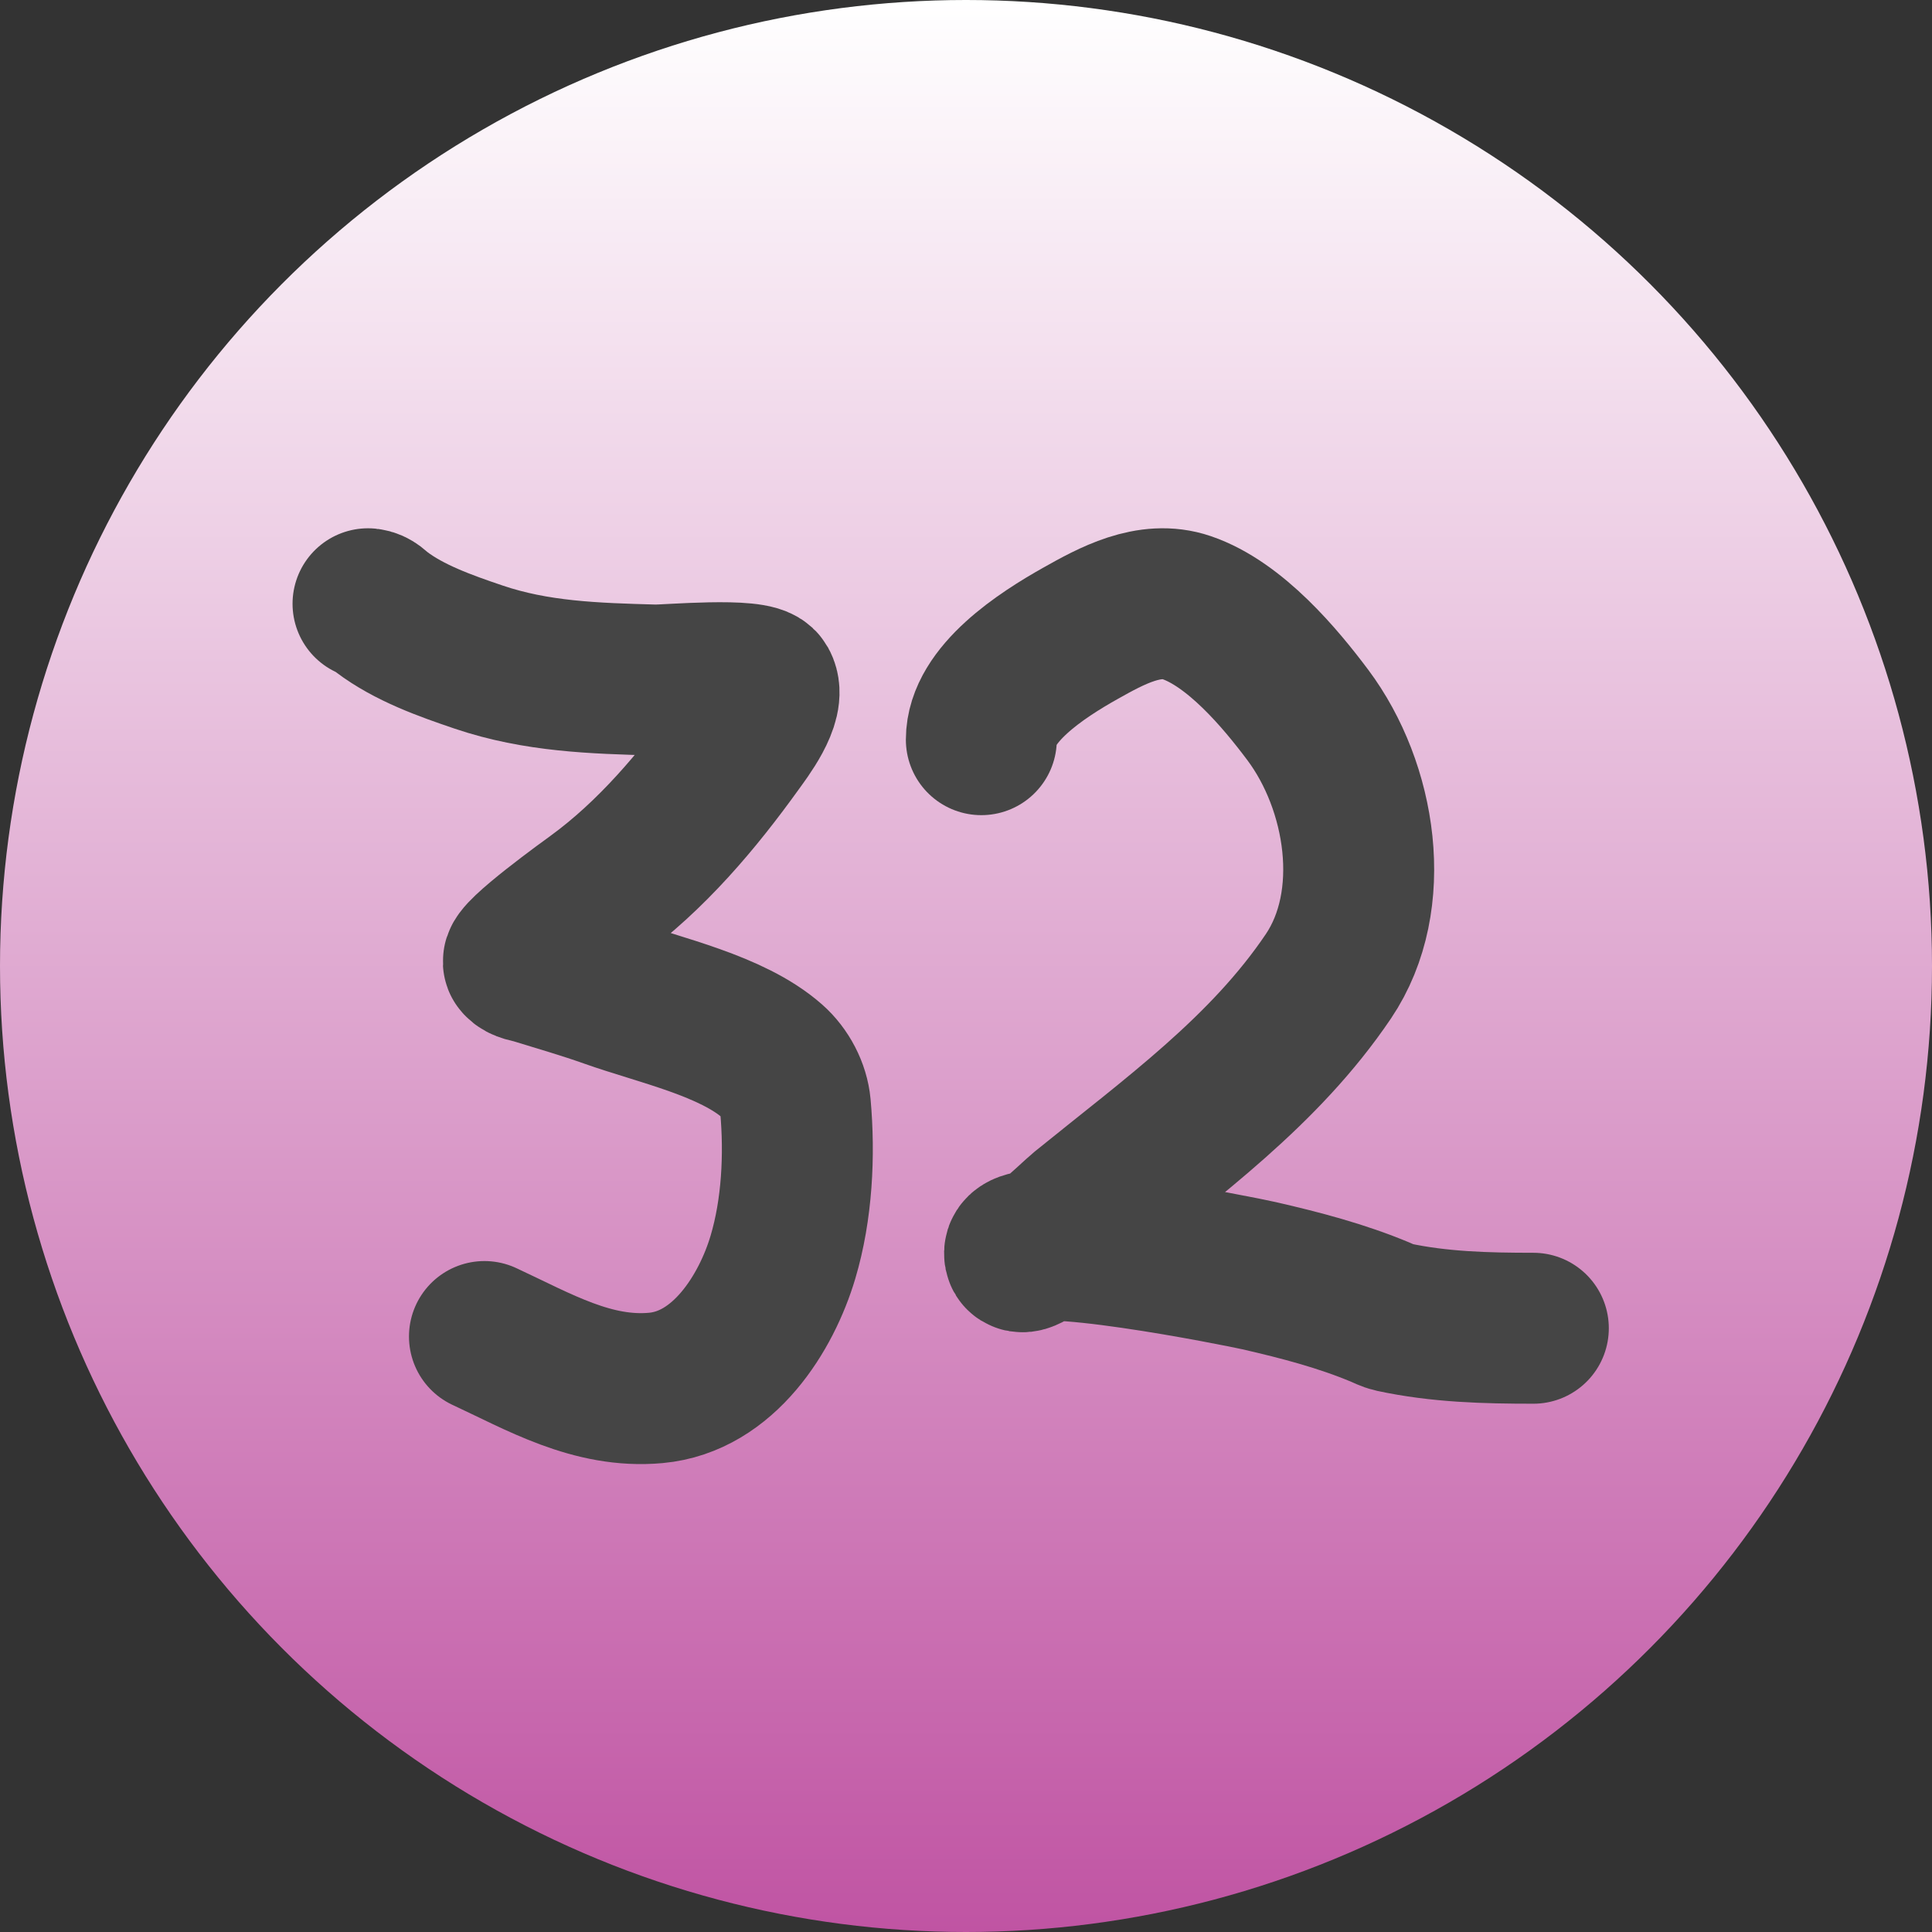
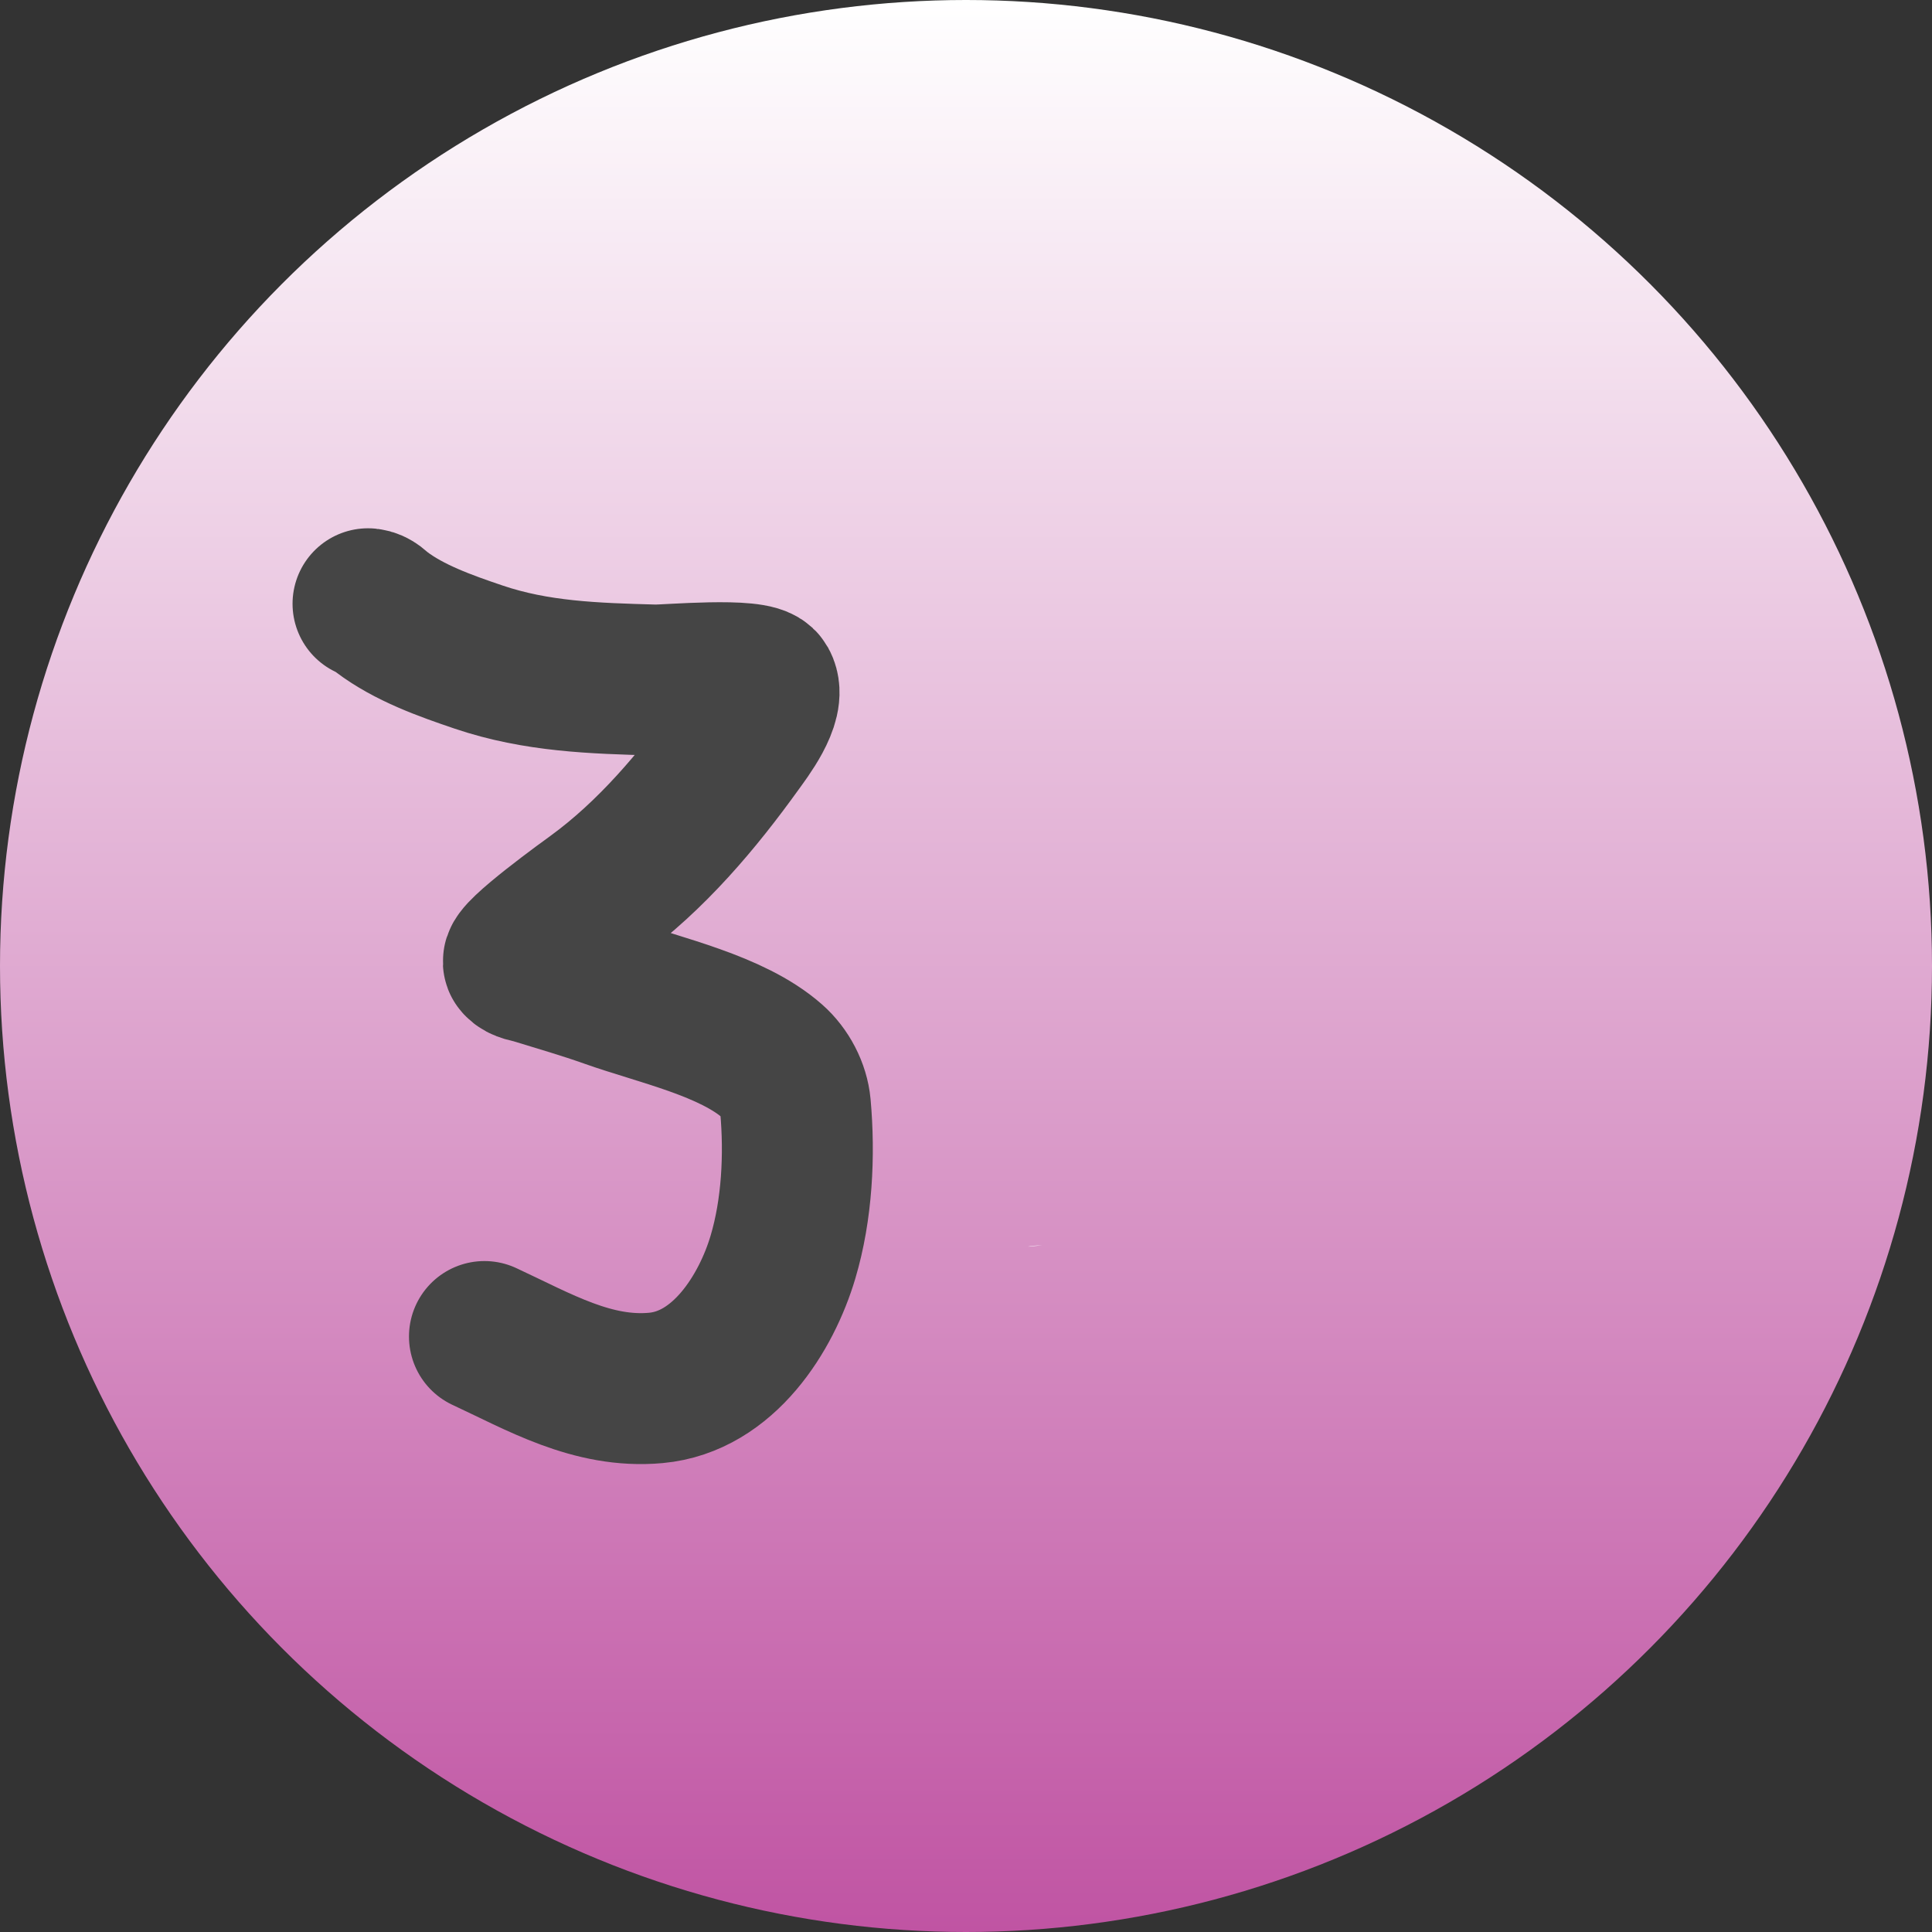
<svg xmlns="http://www.w3.org/2000/svg" width="64" height="64" viewBox="0 0 64 64" fill="none">
  <rect x="0" y="0" width="64" height="64" fill="#333333" stroke="none" />
  <circle cx="32" cy="32" r="32" transform="matrix(1 0 0 -1 0 64)" fill="url(#paint0_linear_40_125)" />
  <path d="M12.191 20C12.387 20.02 12.488 20.159 12.634 20.27C13.556 20.969 14.756 21.395 15.856 21.767C17.77 22.415 19.678 22.472 21.695 22.527C22.076 22.537 25.026 22.271 25.247 22.669C25.551 23.219 24.677 24.344 24.428 24.692C23.114 26.52 21.579 28.347 19.706 29.71C19.563 29.814 16.995 31.664 17.18 31.881C17.301 32.023 17.532 32.038 17.716 32.094C18.542 32.348 19.366 32.586 20.18 32.875C21.853 33.47 24.242 33.973 25.576 35.147C26.006 35.525 26.299 36.091 26.349 36.637C26.495 38.267 26.406 40.069 25.935 41.648C25.387 43.488 23.975 45.772 21.726 45.977C19.63 46.169 17.843 45.106 16.048 44.274" stroke="#454545" stroke-width="5" stroke-linecap="round" />
-   <path d="M34.527 41.249C34.112 41.575 33.767 41.775 33.774 41.512C33.779 41.344 34.065 41.266 34.527 41.249Z" fill="url(#paint1_linear_40_125)" />
-   <path d="M32.508 24.503C32.508 22.994 34.512 21.699 35.79 20.981C36.814 20.406 38.074 19.708 39.307 20.128C40.912 20.675 42.413 22.469 43.323 23.685C45.09 26.046 45.706 29.821 44.003 32.344C41.886 35.48 38.839 37.664 35.853 40.087C35.55 40.332 33.757 42.107 33.774 41.512C33.798 40.658 41.089 42.117 41.713 42.26C43.085 42.575 44.446 42.931 45.73 43.469C45.866 43.526 45.998 43.598 46.144 43.63C47.686 43.961 49.217 44 50.794 44" stroke="#454545" stroke-width="5" stroke-linecap="round" />
+   <path d="M34.527 41.249C33.779 41.344 34.065 41.266 34.527 41.249Z" fill="url(#paint1_linear_40_125)" />
  <defs>
    <linearGradient id="paint0_linear_40_125" x1="32" y1="0" x2="32" y2="64" gradientUnits="userSpaceOnUse">
      <stop stop-color="#C054A3" />
      <stop offset="1" stop-color="white" />
    </linearGradient>
    <linearGradient id="paint1_linear_40_125" x1="41.651" y1="20" x2="41.651" y2="44" gradientUnits="userSpaceOnUse">
      <stop stop-color="#C054A3" />
      <stop offset="1" stop-color="white" />
    </linearGradient>
  </defs>
</svg>